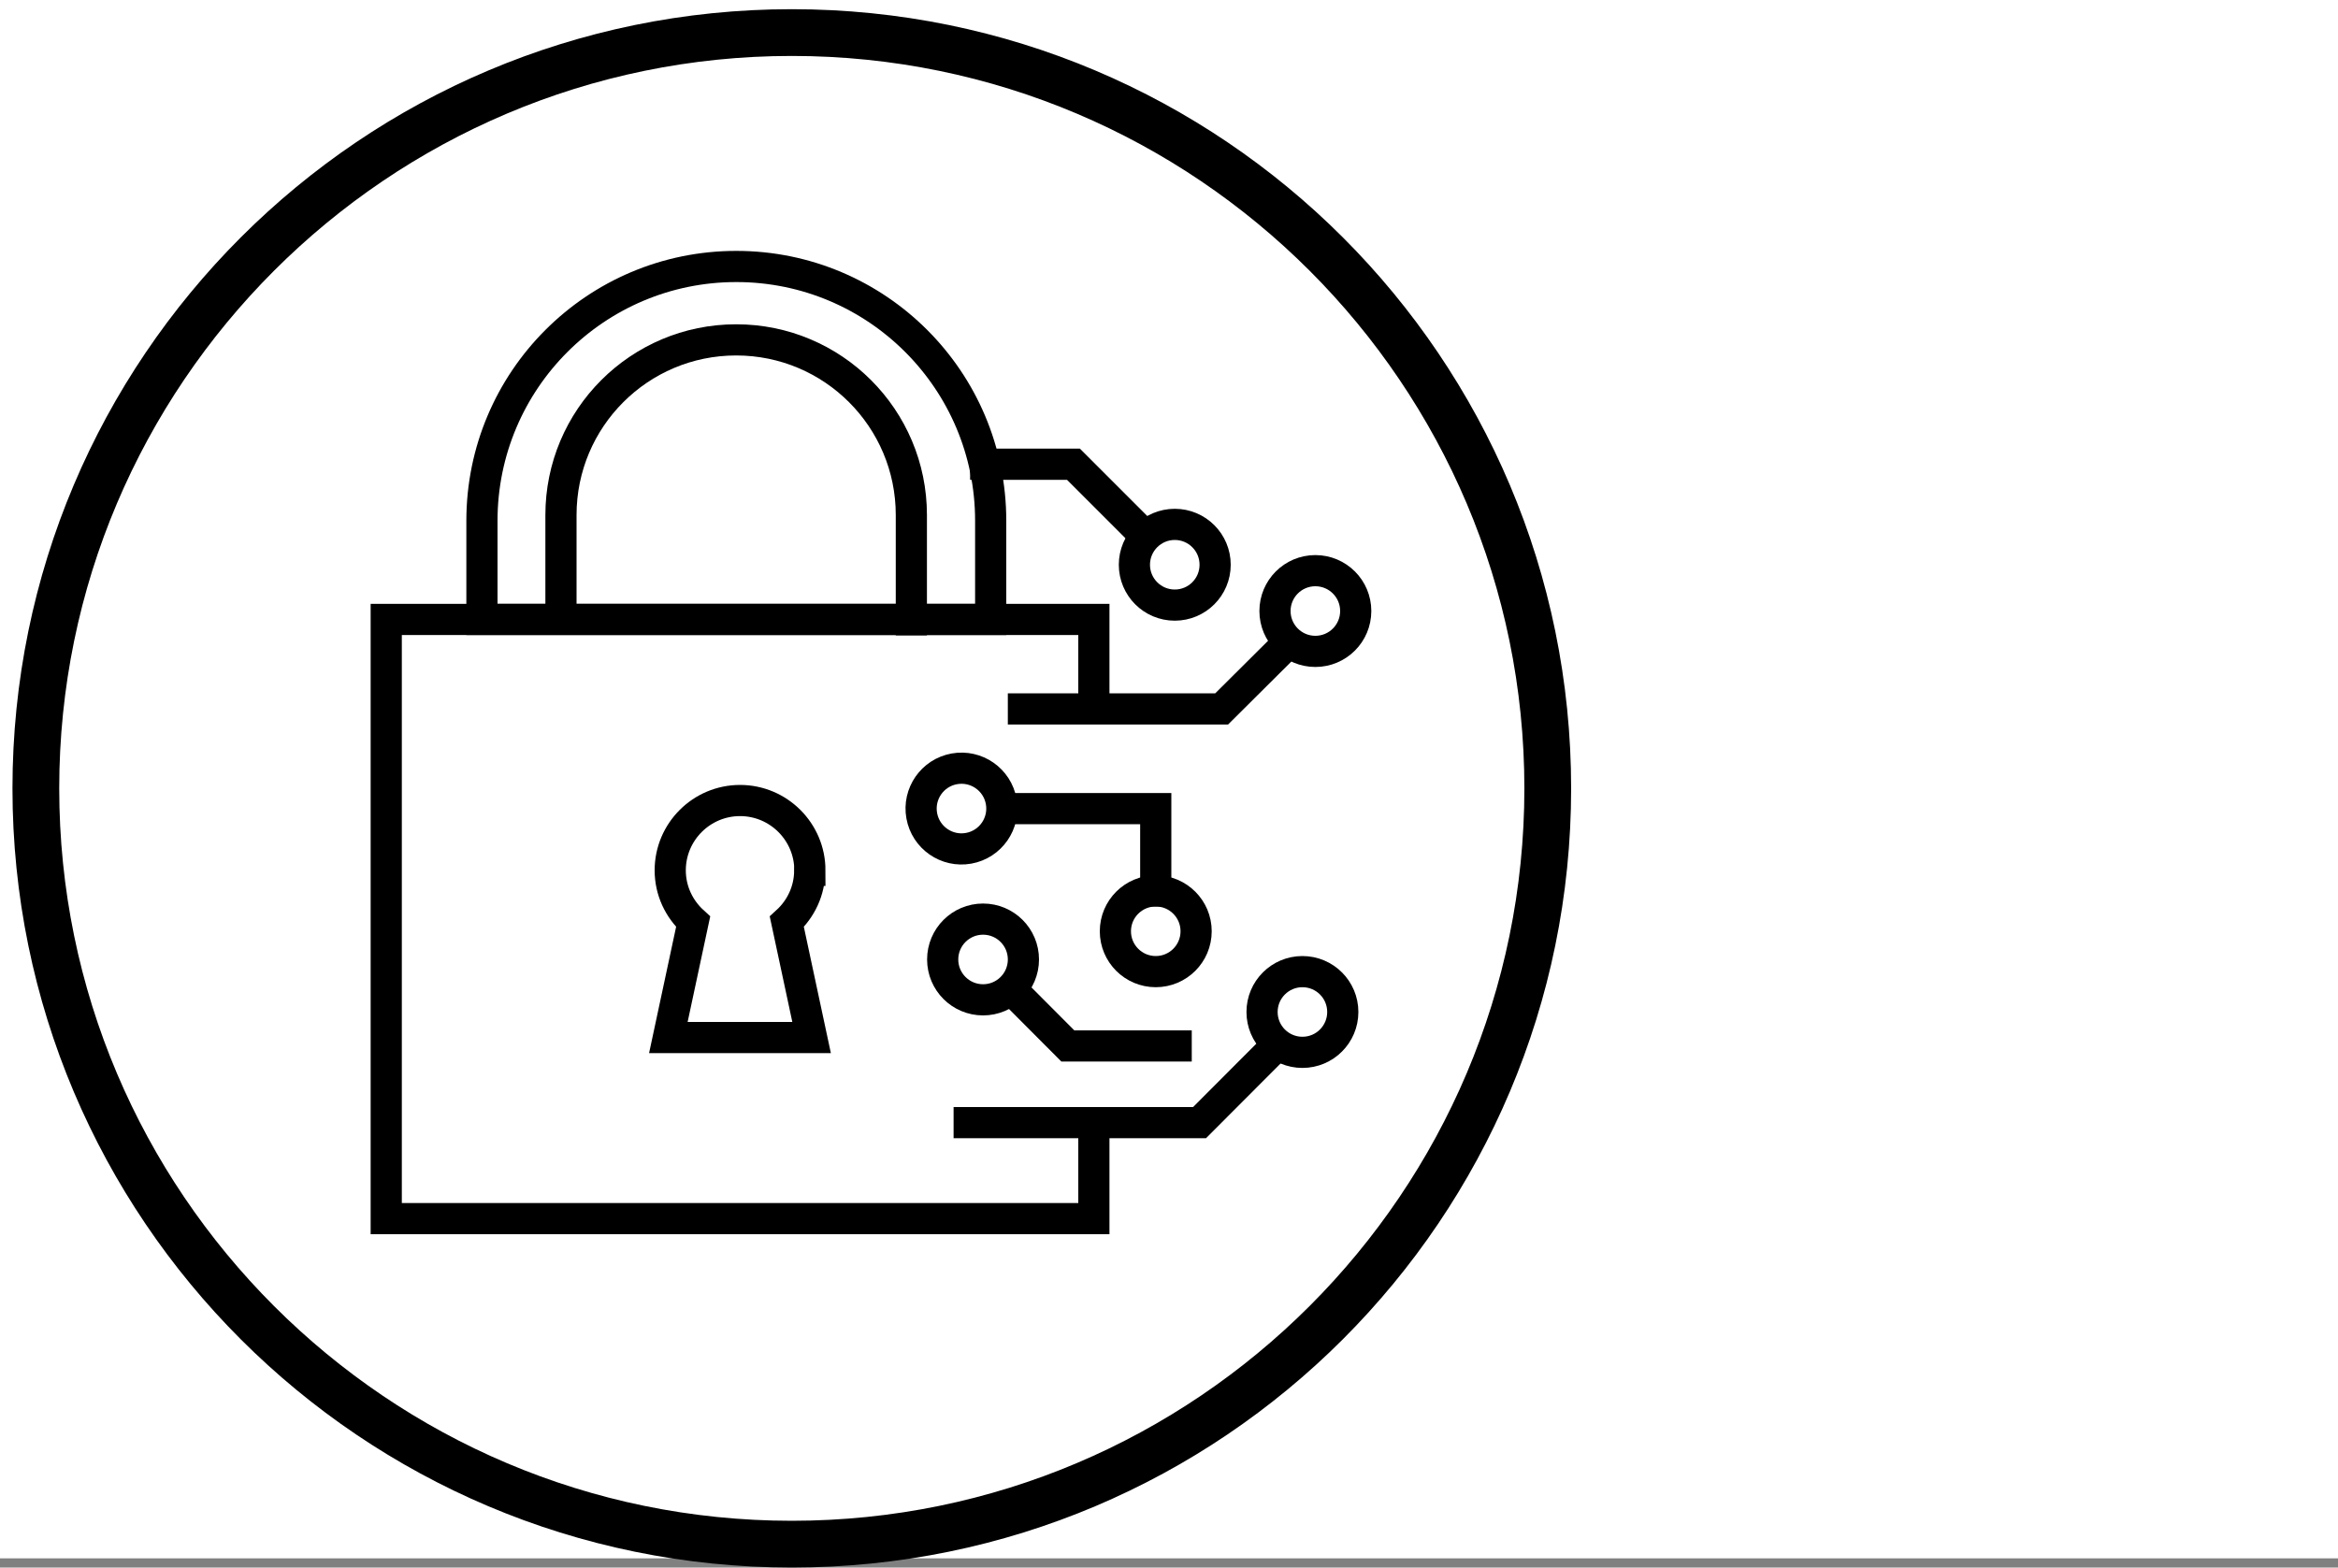
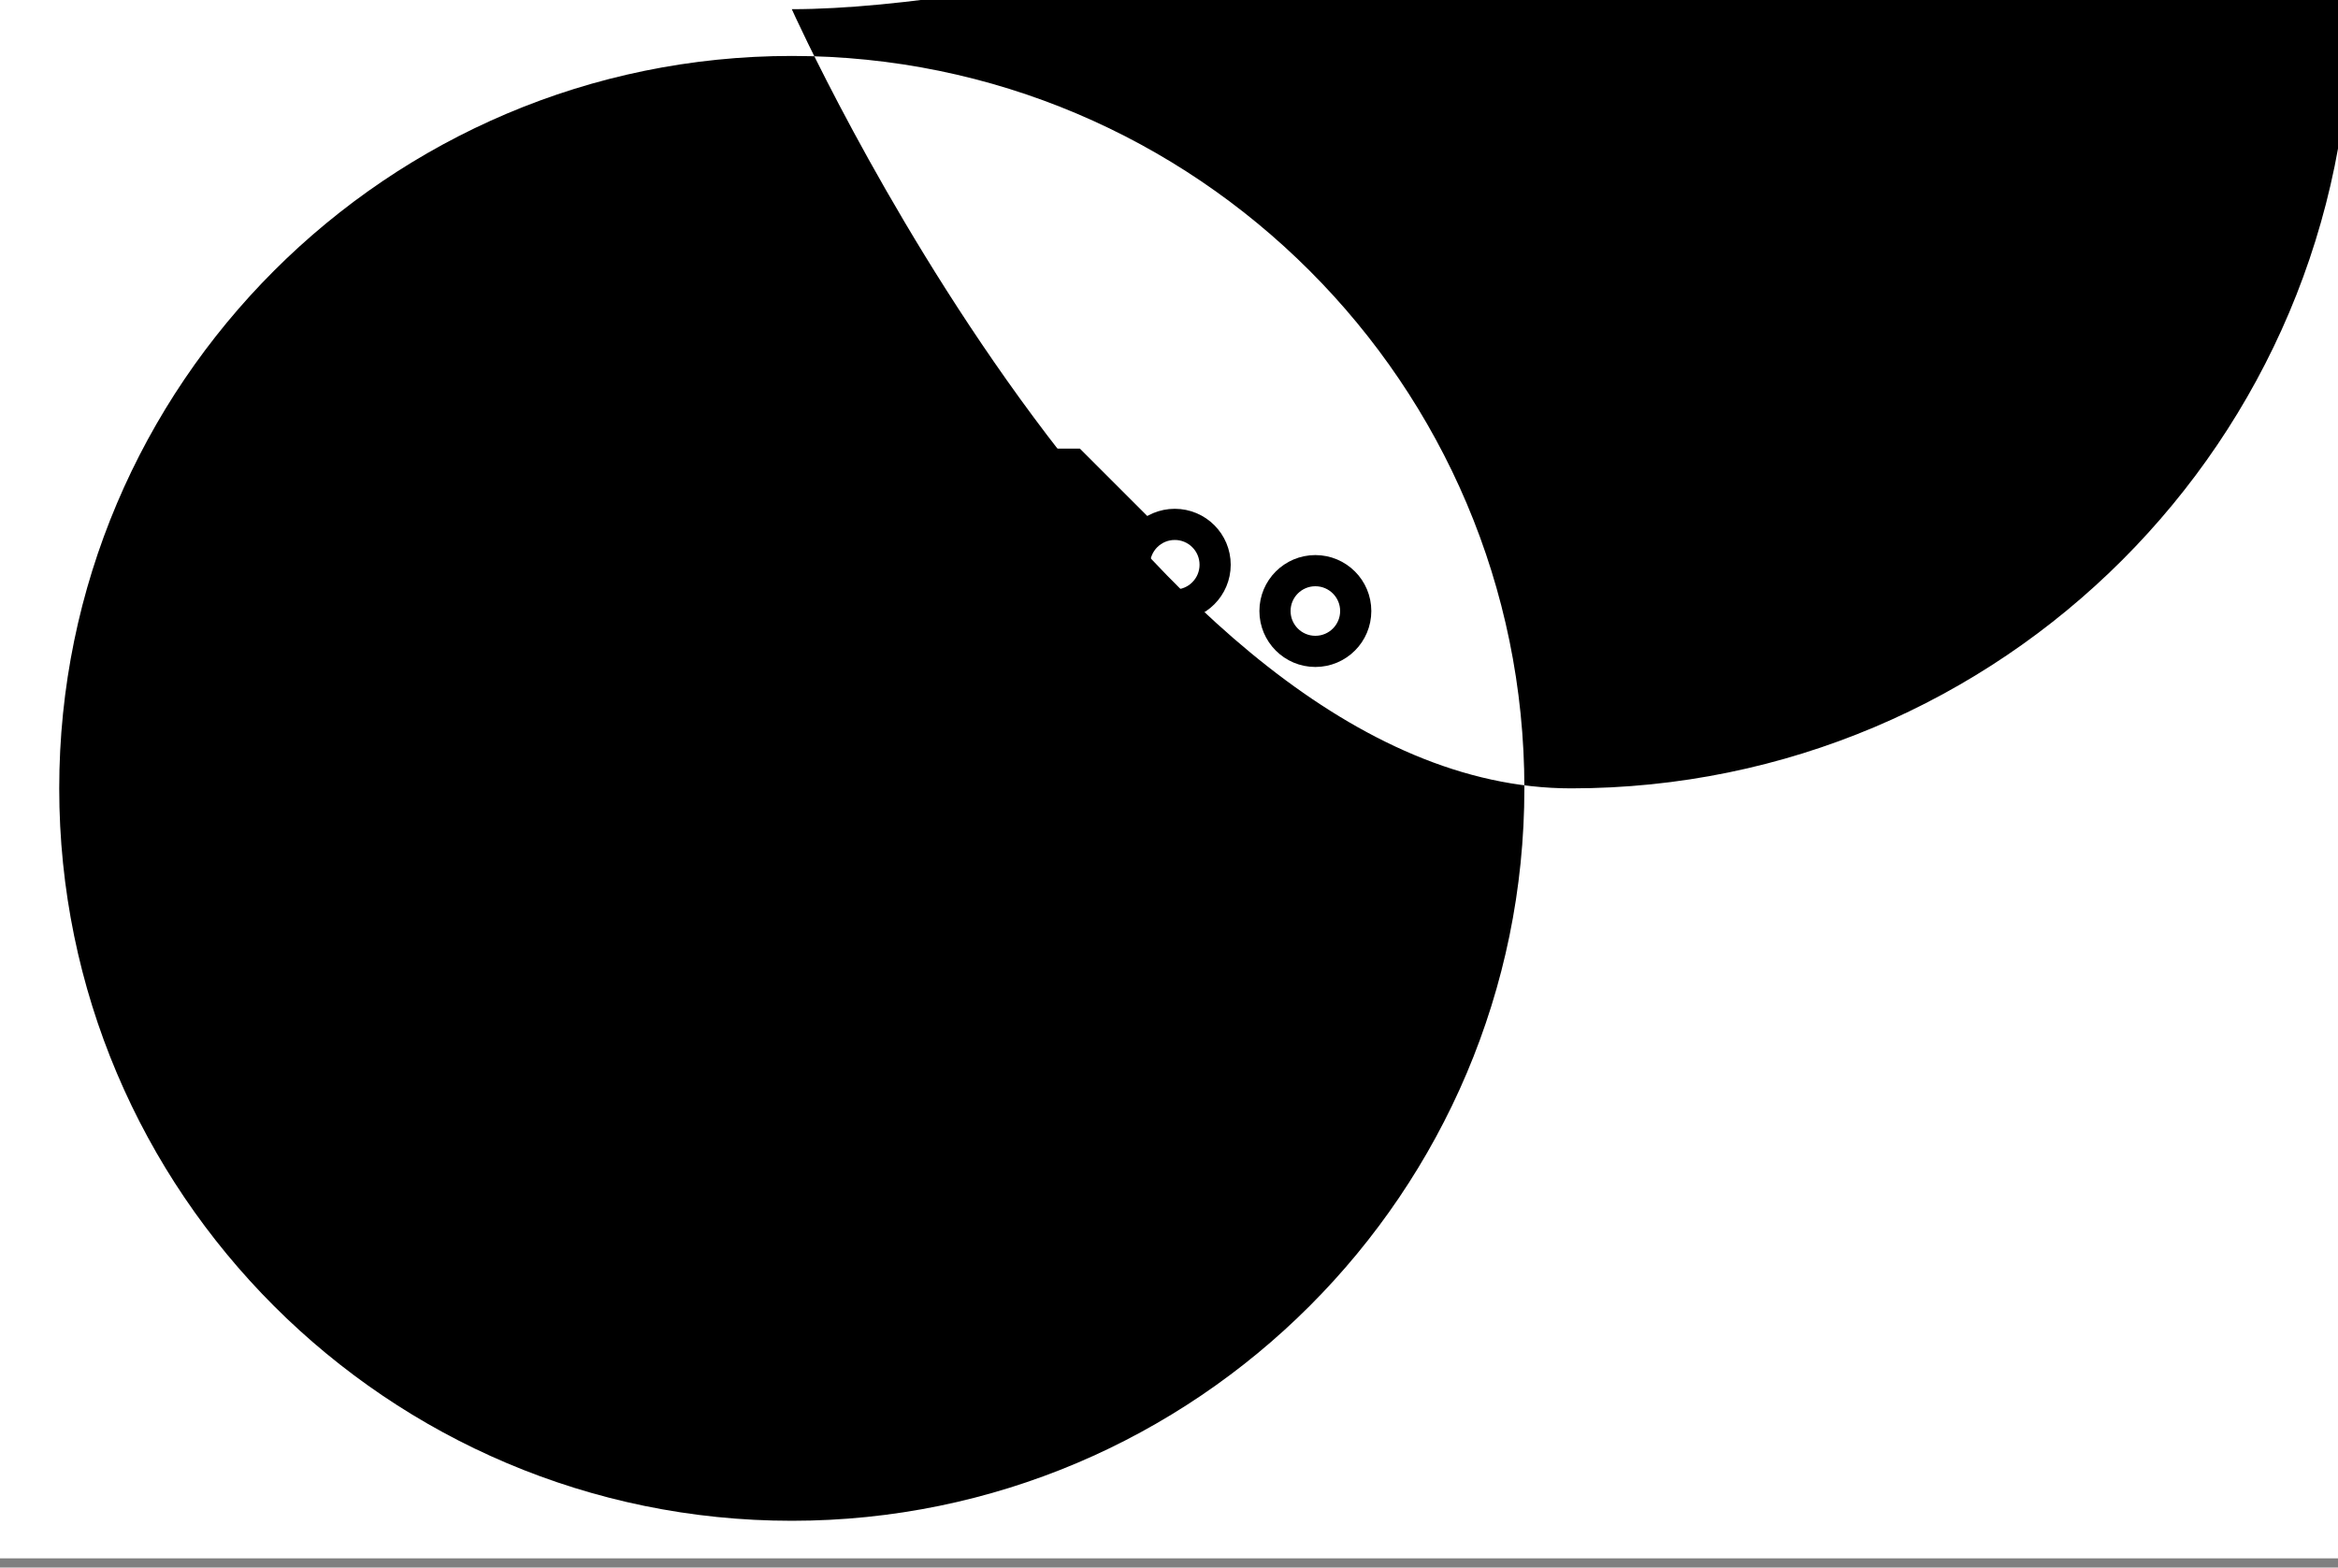
<svg xmlns="http://www.w3.org/2000/svg" id="Layer_2" data-name="Layer 2" viewBox="0 0 150 100.59">
  <rect x="0" y="0" width="150" height="100.59" fill="#808080" stroke="none" />
  <defs>
    <style>
      .cls-1 {
        fill: none;
        stroke: #000;
        stroke-linecap: square;
        stroke-miterlimit: 10;
        stroke-width: 2px;
      }

      .cls-2, .cls-3 {
        stroke-width: 0px;
      }

      .cls-3 {
        fill: #fff;
      }
    </style>
  </defs>
  <g id="Layer_7" data-name="Layer 7">
    <rect class="cls-3" width="150" height="100" />
  </g>
  <g id="Layer_3" data-name="Layer 3">
    <g>
      <polyline class="cls-1" points="70.18 72.51 70.18 78.2 24.78 78.2 24.78 39.75 70.18 39.75 70.18 44.41" />
      <path class="cls-1" d="M63.55,39.75H30.92v-6.33c0-9.01,7.3-16.32,16.32-16.32h0c9.01,0,16.32,7.3,16.32,16.32v6.33Z" />
      <path class="cls-1" d="M58.47,39.77v-6.72c0-6.21-5.03-11.24-11.24-11.24h0c-6.21,0-11.24,5.03-11.24,11.24v6.16" />
-       <path class="cls-1" d="M51.96,55.85c0-2.47-2.01-4.48-4.48-4.48s-4.48,2.01-4.48,4.48c0,1.31.57,2.48,1.47,3.3l-1.59,7.43h9.19l-1.59-7.43c.9-.82,1.47-1.99,1.47-3.3Z" />
      <circle class="cls-1" cx="75.37" cy="36.24" r="2.59" />
      <circle class="cls-1" cx="84.39" cy="39.21" r="2.59" />
      <circle class="cls-1" cx="61.68" cy="51.89" r="2.59" transform="translate(-8.18 11.69) rotate(-10.16)" />
      <circle class="cls-1" cx="63.07" cy="61.57" r="2.59" />
-       <circle class="cls-1" cx="83.56" cy="64.94" r="2.59" />
      <circle class="cls-1" cx="74.15" cy="59.76" r="2.59" />
      <polyline class="cls-1" points="65.23 63.83 68.51 67.12 75.46 67.12" />
-       <polyline class="cls-1" points="65.66 45.49 78.38 45.49 82.4 41.49" />
      <polyline class="cls-1" points="73.38 34.3 68.87 29.79 63.24 29.79" />
-       <polyline class="cls-1" points="81.46 67.53 76.96 72.04 62.18 72.04" />
      <polyline class="cls-1" points="65.22 51.89 74.15 51.89 74.15 57.17" />
    </g>
  </g>
  <g id="Circle">
-     <path class="cls-2" d="M50.8,3.59c25.92,0,47,21.08,47,47s-21.08,47-47,47S3.8,76.51,3.8,50.59,24.89,3.59,50.8,3.59M50.8.59C23.19.59.8,22.98.8,50.59s22.39,50,50,50,50-22.39,50-50S78.42.59,50.8.59h0Z" />
+     <path class="cls-2" d="M50.8,3.59c25.92,0,47,21.08,47,47s-21.08,47-47,47S3.8,76.51,3.8,50.59,24.89,3.59,50.8,3.59M50.8.59s22.39,50,50,50,50-22.39,50-50S78.42.59,50.8.59h0Z" />
  </g>
</svg>